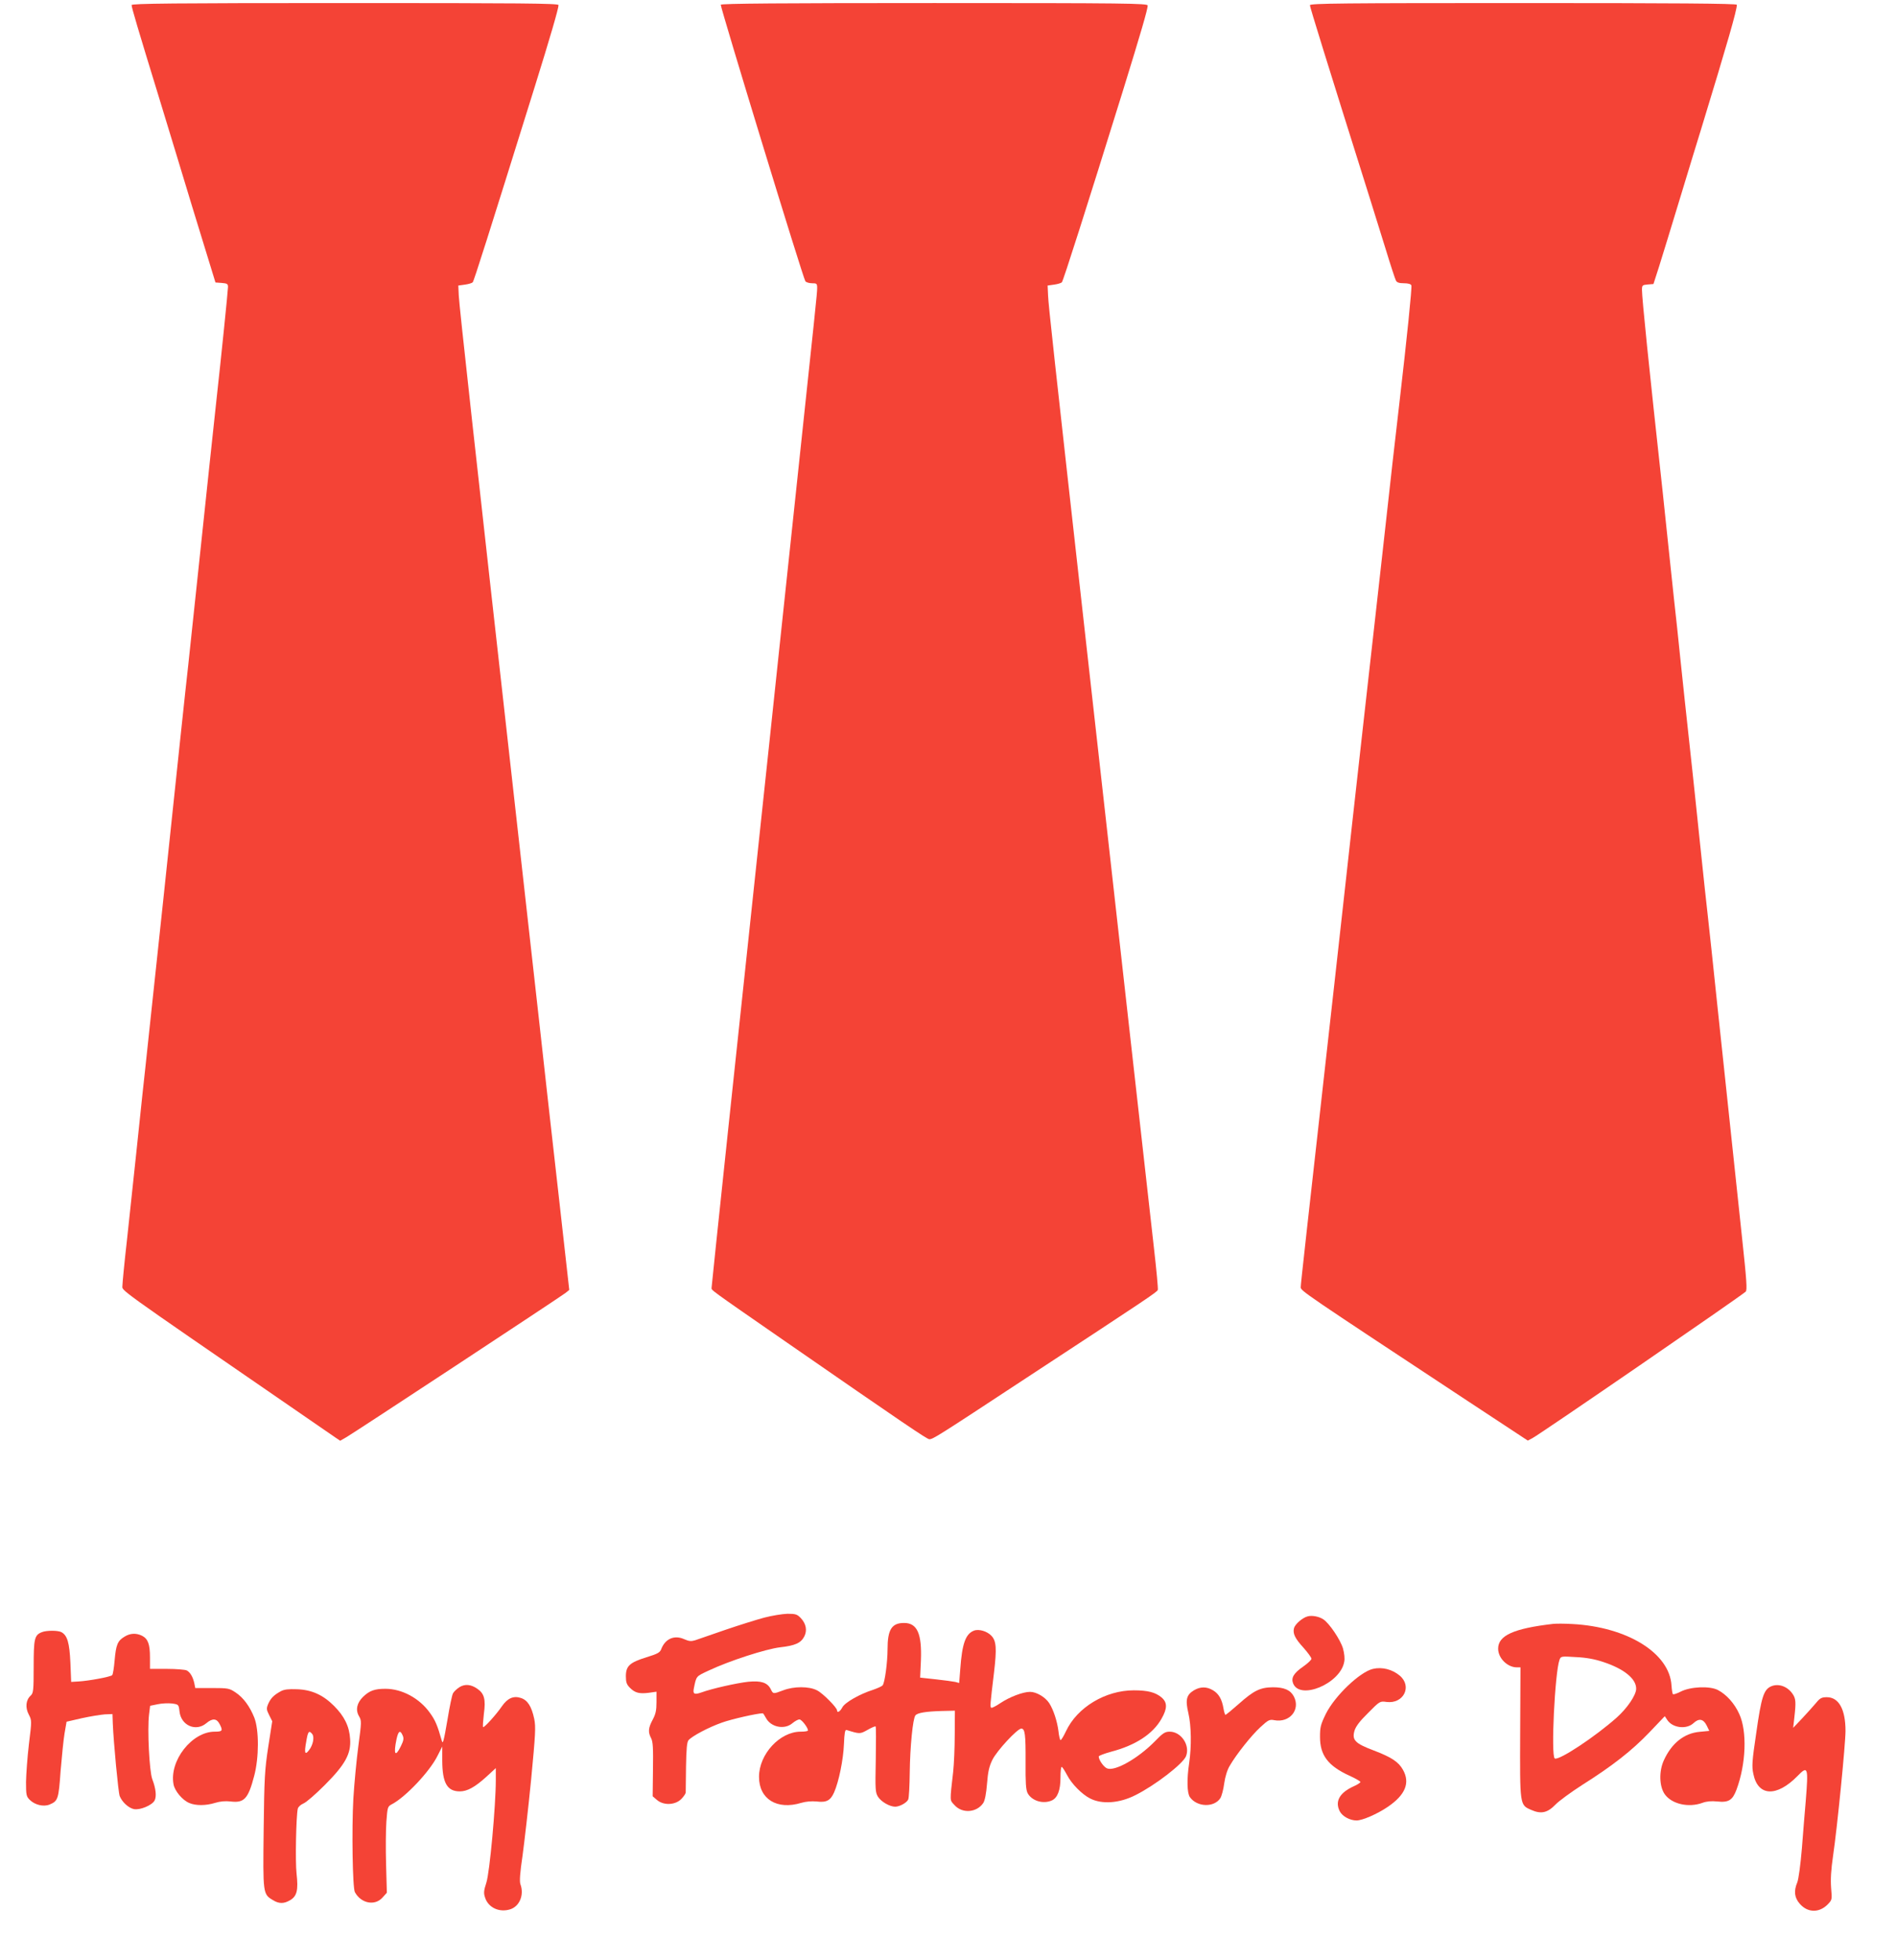
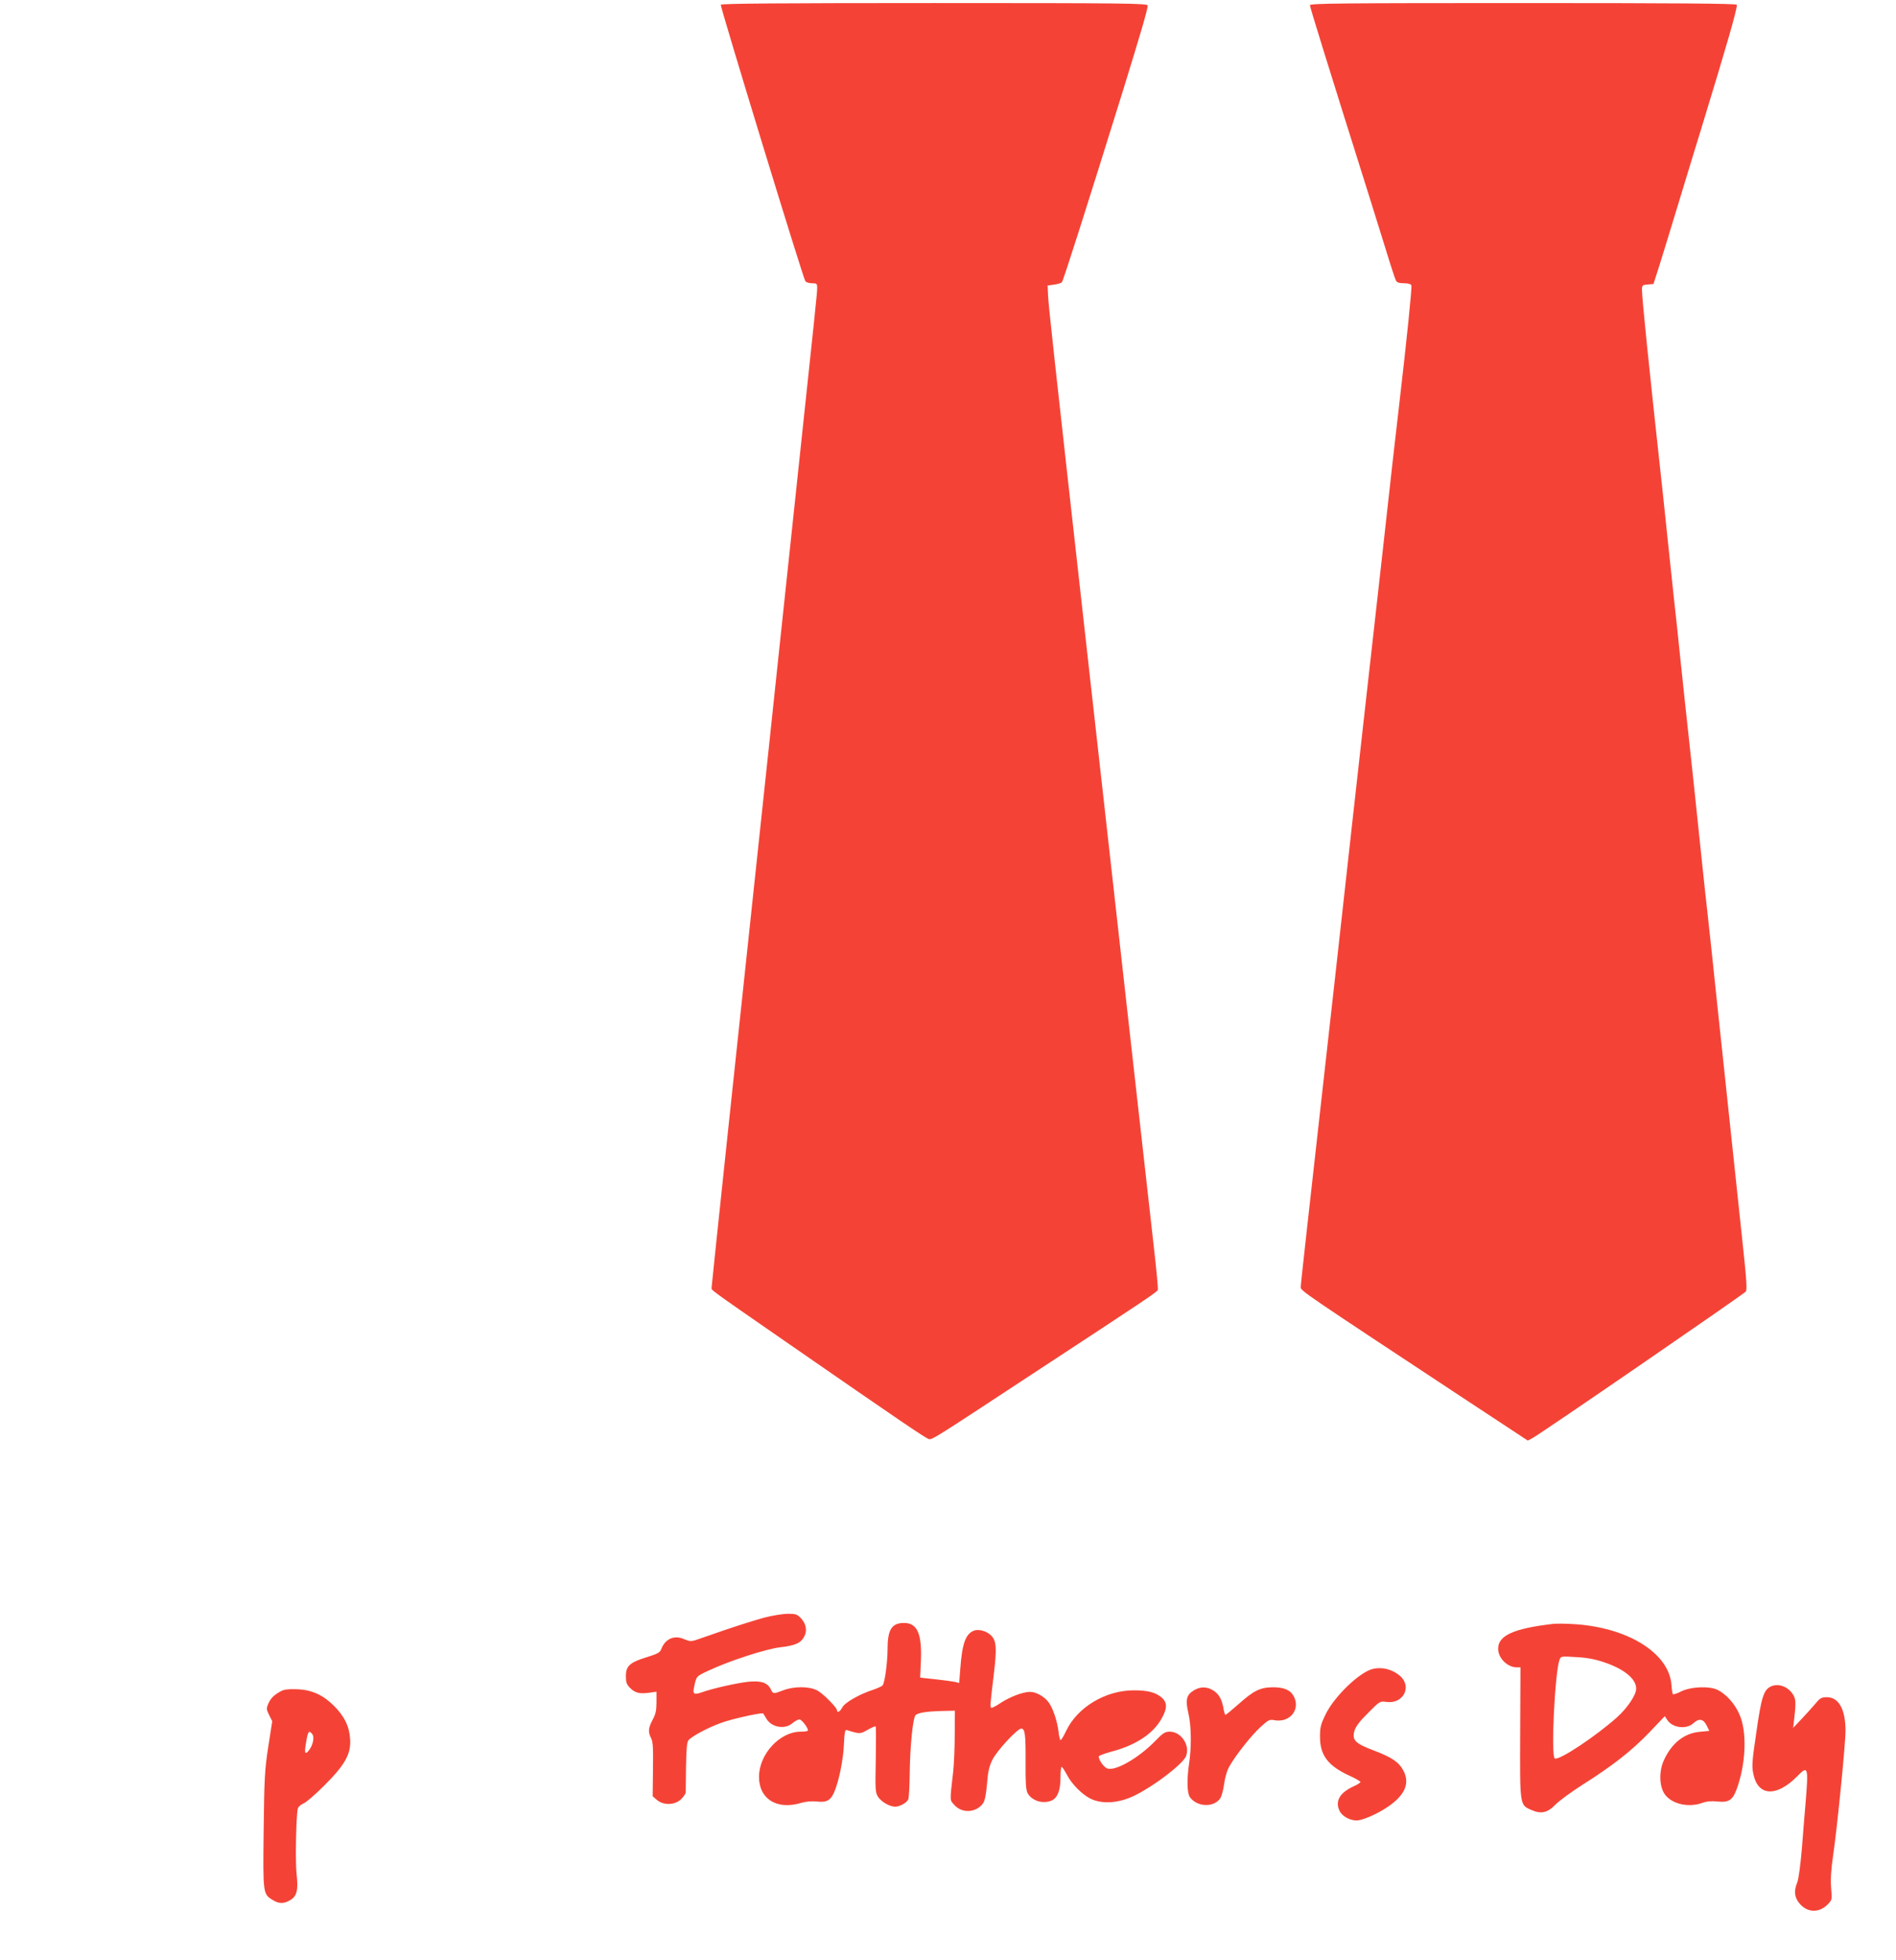
<svg xmlns="http://www.w3.org/2000/svg" version="1.0" width="1239pt" height="1280pt" viewBox="0 0 1239 1280" preserveAspectRatio="xMidYMid meet">
  <g transform="translate(0,1280) scale(0.1,-0.1)" fill="#f44336" stroke="none">
-     <path d="M860 12767 c0 -16 40 -151 180 -607 61 -201 159 -520 216 -710 58 -190 116 -379 129 -420 l23 -75 41 -3 c35 -3 41 -6 41 -26 0 -22 -45 -464 -75 -733 -16 -143 -75 -702 -101 -948 -17 -161 -70 -657 -84 -790 -10 -83 -88 -820 -110 -1030 -21 -199 -90 -853 -95 -895 -3 -25 -23 -214 -45 -420 -22 -206 -44 -415 -50 -465 -5 -49 -23 -220 -40 -380 -17 -159 -44 -412 -60 -561 -17 -149 -30 -285 -30 -301 0 -36 -66 11 1100 -791 140 -97 270 -186 289 -199 l34 -23 40 23 c46 26 1393 912 1432 942 l25 20 -65 580 c-36 319 -70 618 -75 665 -11 101 -66 596 -195 1745 -289 2577 -383 3429 -387 3505 l-3 65 43 6 c23 3 46 10 51 15 8 8 103 308 406 1279 98 314 155 509 155 532 0 11 -243 13 -1395 13 -1120 0 -1395 -3 -1395 -13z" />
-     <path d="M4710 12769 c0 -26 539 -1790 553 -1806 5 -7 25 -13 43 -13 31 0 34 -2 34 -31 0 -35 -7 -98 -160 -1534 -60 -566 -130 -1219 -154 -1450 -210 -1963 -376 -3533 -376 -3546 0 -17 -24 0 480 -349 783 -542 928 -640 943 -640 24 0 51 17 632 399 801 525 856 562 861 576 3 6 -9 133 -26 281 -17 148 -91 809 -165 1469 -74 660 -195 1745 -270 2410 -224 2002 -253 2267 -256 2335 l-3 65 42 6 c23 3 46 10 51 15 9 9 159 479 400 1254 116 375 161 529 161 554 0 14 -140 16 -1395 16 -989 0 -1395 -3 -1395 -11z" />
+     <path d="M4710 12769 c0 -26 539 -1790 553 -1806 5 -7 25 -13 43 -13 31 0 34 -2 34 -31 0 -35 -7 -98 -160 -1534 -60 -566 -130 -1219 -154 -1450 -210 -1963 -376 -3533 -376 -3546 0 -17 -24 0 480 -349 783 -542 928 -640 943 -640 24 0 51 17 632 399 801 525 856 562 861 576 3 6 -9 133 -26 281 -17 148 -91 809 -165 1469 -74 660 -195 1745 -270 2410 -224 2002 -253 2267 -256 2335 l-3 65 42 6 c23 3 46 10 51 15 9 9 159 479 400 1254 116 375 161 529 161 554 0 14 -140 16 -1395 16 -989 0 -1395 -3 -1395 -11" />
    <path d="M8560 12766 c0 -12 109 -364 390 -1256 27 -85 74 -238 106 -340 31 -102 61 -193 66 -202 6 -13 21 -18 52 -18 28 0 46 -5 49 -14 5 -12 -29 -344 -78 -766 -37 -315 -44 -383 -110 -975 -30 -269 -57 -510 -60 -535 -3 -25 -17 -148 -31 -275 -14 -126 -43 -387 -65 -580 -34 -307 -56 -498 -89 -800 -5 -44 -36 -323 -69 -620 -187 -1668 -221 -1972 -221 -1992 0 -24 11 -31 1089 -742 l395 -260 30 16 c46 23 1363 928 1394 957 10 10 6 73 -23 342 -31 288 -69 649 -120 1129 -8 77 -26 246 -40 375 -14 129 -32 300 -40 380 -9 80 -20 183 -25 230 -6 47 -28 256 -50 465 -22 209 -44 423 -50 475 -47 434 -62 571 -80 745 -11 110 -29 279 -40 375 -10 96 -26 245 -35 330 -9 85 -27 256 -40 380 -91 829 -135 1261 -135 1317 0 30 3 32 38 35 l37 3 37 115 c20 63 82 266 138 450 56 184 117 385 136 445 177 579 234 778 234 814 0 8 -412 11 -1395 11 -1182 0 -1395 -2 -1395 -14z" />
    <path d="M4995 2235 c-49 -13 -164 -49 -255 -80 -91 -31 -180 -62 -197 -68 -26 -8 -40 -7 -72 7 -64 29 -124 3 -150 -65 -8 -22 -24 -31 -96 -53 -110 -34 -135 -57 -135 -124 0 -40 5 -54 27 -76 33 -33 61 -40 124 -32 l49 7 0 -68 c0 -53 -5 -78 -25 -115 -29 -54 -31 -81 -10 -121 12 -23 14 -65 12 -204 l-2 -175 28 -24 c43 -37 118 -34 158 5 16 16 29 35 30 43 0 7 1 83 2 169 2 117 6 160 16 173 22 26 130 84 218 115 60 22 231 61 268 61 2 0 11 -13 20 -30 32 -61 121 -79 173 -35 17 14 37 25 46 25 15 0 56 -54 56 -72 0 -5 -22 -8 -48 -8 -136 0 -272 -147 -272 -295 0 -146 118 -218 276 -170 31 9 67 12 100 9 65 -8 91 6 115 60 31 71 60 214 64 315 3 73 7 95 17 92 87 -27 88 -27 138 1 26 15 50 25 52 22 3 -2 3 -100 1 -217 -4 -197 -3 -214 15 -243 21 -32 76 -64 112 -64 29 0 76 26 85 47 5 10 9 90 10 178 2 164 20 351 37 371 12 17 69 26 171 29 l87 2 -1 -156 c0 -86 -5 -194 -10 -241 -23 -202 -23 -185 8 -219 51 -58 147 -50 189 14 10 16 19 61 24 125 6 78 14 113 35 156 29 59 163 204 189 204 24 0 29 -37 28 -218 -1 -137 2 -180 13 -203 27 -51 102 -74 159 -48 37 17 56 67 56 148 0 39 3 71 8 71 4 0 20 -25 36 -55 29 -56 96 -124 149 -151 77 -40 193 -32 298 22 128 64 308 203 329 253 29 71 -31 161 -106 161 -31 0 -45 -9 -99 -65 -109 -110 -258 -195 -310 -175 -22 8 -55 55 -55 78 0 5 37 19 81 31 160 42 273 116 329 215 39 68 39 107 0 140 -40 33 -89 46 -181 46 -185 0 -370 -111 -443 -267 -16 -34 -32 -60 -36 -58 -4 3 -10 28 -13 57 -8 65 -33 142 -61 185 -26 39 -83 73 -125 73 -46 0 -133 -33 -193 -73 -29 -20 -56 -33 -60 -31 -9 6 -8 17 18 233 18 154 15 203 -17 237 -28 30 -82 46 -114 34 -55 -21 -78 -84 -90 -253 l-7 -89 -26 7 c-15 3 -72 11 -128 17 l-101 11 5 111 c7 176 -24 246 -110 246 -81 0 -108 -43 -108 -172 0 -83 -18 -219 -32 -235 -5 -7 -33 -19 -61 -29 -89 -28 -187 -84 -203 -116 -14 -27 -34 -38 -34 -19 0 18 -94 113 -131 131 -52 27 -151 27 -221 0 -67 -25 -65 -25 -82 9 -22 42 -63 55 -146 47 -73 -8 -236 -44 -307 -70 -46 -16 -56 -10 -49 26 17 83 13 78 99 118 134 63 372 140 465 151 98 11 136 28 158 71 20 39 12 83 -23 120 -24 25 -34 28 -87 28 -34 -1 -101 -12 -151 -25z" />
-     <path d="M8545 2243 c-34 -9 -82 -51 -89 -77 -9 -36 7 -68 64 -130 27 -31 50 -62 50 -70 0 -7 -24 -30 -54 -51 -61 -42 -80 -73 -66 -109 43 -113 308 -3 334 139 5 22 1 56 -8 89 -17 57 -90 165 -129 190 -27 18 -73 27 -102 19z" />
    <path d="M10150 2194 c-259 -30 -360 -76 -360 -162 0 -62 61 -122 122 -122 l24 0 -2 -422 c-2 -484 -3 -476 72 -509 65 -29 107 -19 159 35 22 23 100 80 173 127 200 126 327 226 440 344 l101 106 16 -24 c34 -53 125 -64 171 -22 36 34 65 29 87 -15 l17 -35 -63 -6 c-101 -9 -183 -74 -234 -186 -33 -72 -30 -171 6 -222 46 -64 155 -89 246 -56 27 10 58 13 97 9 74 -8 100 8 126 78 62 167 70 380 18 493 -31 69 -84 128 -140 157 -54 28 -181 22 -244 -11 -24 -12 -47 -20 -50 -16 -3 3 -7 28 -9 56 -12 212 -289 383 -648 402 -49 3 -106 3 -125 1z m327 -249 c137 -45 217 -111 215 -176 -1 -41 -58 -125 -126 -186 -140 -125 -380 -284 -406 -268 -26 16 1 563 31 644 9 24 11 24 107 18 67 -3 122 -13 179 -32z" />
-     <path d="M274 2140 c-49 -19 -54 -42 -54 -226 0 -158 -2 -172 -20 -189 -31 -28 -36 -78 -12 -123 20 -39 20 -40 1 -193 -10 -85 -18 -196 -19 -247 0 -85 2 -95 24 -117 34 -34 91 -47 130 -31 55 23 59 35 72 219 8 95 19 206 26 247 l13 75 100 23 c55 12 123 23 150 25 l50 2 2 -60 c5 -125 36 -451 45 -475 15 -39 58 -79 94 -86 40 -7 117 25 134 56 14 26 9 78 -15 140 -19 51 -33 325 -21 422 l7 57 49 10 c27 6 69 8 94 5 43 -6 44 -7 49 -52 10 -92 107 -134 175 -77 40 34 68 32 87 -5 23 -44 19 -50 -32 -50 -149 0 -298 -190 -269 -344 8 -44 59 -104 103 -122 42 -18 108 -18 169 1 33 10 67 13 101 9 89 -11 115 18 154 167 32 120 32 300 1 380 -30 75 -72 132 -124 166 -39 26 -48 28 -152 28 l-110 0 -6 30 c-9 42 -27 73 -50 85 -10 5 -68 10 -129 10 l-111 0 0 75 c0 86 -13 121 -51 141 -38 19 -78 18 -116 -6 -45 -27 -55 -53 -64 -154 -4 -48 -11 -92 -16 -97 -11 -11 -151 -37 -218 -41 l-50 -3 -5 125 c-6 131 -20 179 -59 200 -23 12 -97 12 -127 0z" />
    <path d="M8972 1900 c-86 -20 -249 -176 -308 -294 -34 -70 -38 -87 -38 -150 0 -120 52 -189 191 -253 40 -18 73 -37 73 -42 0 -4 -19 -17 -42 -27 -94 -42 -126 -99 -93 -164 17 -33 66 -60 110 -60 38 0 135 42 204 89 115 78 147 157 99 242 -29 52 -75 82 -193 127 -119 45 -141 67 -124 127 8 28 33 62 89 117 77 78 78 78 121 72 111 -14 169 102 86 172 -49 41 -115 58 -175 44z" />
-     <path d="M3003 1781 c-17 -11 -37 -29 -43 -41 -6 -11 -22 -87 -35 -167 -25 -145 -31 -169 -38 -142 -29 102 -43 134 -77 181 -68 96 -183 158 -291 158 -71 0 -104 -12 -146 -52 -41 -40 -51 -86 -27 -127 17 -29 17 -36 -4 -193 -12 -90 -27 -246 -33 -347 -11 -200 -5 -581 10 -609 40 -74 131 -92 181 -35 l28 31 -5 184 c-3 100 -2 227 2 281 7 93 8 98 34 112 90 46 250 215 301 319 l30 59 0 -94 c1 -144 32 -199 115 -199 48 0 98 27 173 95 l62 57 0 -79 c0 -164 -40 -605 -62 -670 -17 -52 -18 -68 -8 -97 21 -66 94 -99 165 -76 61 20 91 95 66 163 -7 18 -3 75 14 189 12 89 38 313 56 497 28 295 31 342 20 395 -17 80 -43 122 -87 136 -48 16 -87 -1 -124 -54 -39 -57 -117 -142 -123 -136 -3 3 0 42 5 86 13 94 3 132 -41 163 -42 30 -82 34 -118 12z m-372 -315 c9 -20 7 -33 -11 -70 -37 -76 -50 -56 -29 44 12 55 24 63 40 26z" />
    <path d="M11574 1786 c-48 -21 -64 -69 -97 -303 -28 -188 -30 -220 -19 -270 30 -146 152 -151 287 -14 70 72 73 61 55 -164 -6 -66 -17 -204 -25 -307 -9 -108 -22 -202 -30 -222 -24 -57 -19 -100 16 -140 51 -59 126 -61 182 -5 29 30 30 31 23 108 -4 56 -1 117 13 212 27 183 81 727 81 814 0 141 -44 220 -122 220 -34 0 -45 -6 -71 -38 -18 -21 -58 -66 -90 -100 l-59 -62 8 70 c11 97 9 120 -10 149 -33 51 -93 73 -142 52z" />
    <path d="M7802 1760 c-49 -30 -57 -61 -36 -150 19 -83 21 -214 5 -325 -16 -105 -14 -197 5 -223 46 -65 158 -69 199 -6 8 13 20 56 25 96 6 43 20 89 36 115 44 76 143 200 201 253 51 47 60 51 90 45 101 -19 173 69 128 155 -22 42 -63 60 -137 60 -83 -1 -124 -21 -223 -109 -44 -39 -83 -71 -87 -71 -3 0 -9 19 -13 43 -10 59 -31 95 -68 117 -41 25 -83 25 -125 0z" />
    <path d="M1835 1754 c-46 -25 -66 -46 -82 -82 -13 -31 -12 -38 6 -74 l20 -40 -26 -167 c-23 -150 -26 -203 -30 -542 -5 -418 -5 -420 60 -459 40 -25 73 -25 114 0 44 26 53 67 41 172 -9 78 -3 377 8 425 3 12 20 27 37 34 18 7 80 61 138 119 134 134 174 205 167 302 -5 82 -37 148 -105 216 -72 72 -146 106 -243 109 -55 2 -83 -1 -105 -13z m205 -279 c16 -19 6 -72 -20 -105 -27 -36 -33 -21 -19 54 11 68 18 77 39 51z" />
  </g>
</svg>